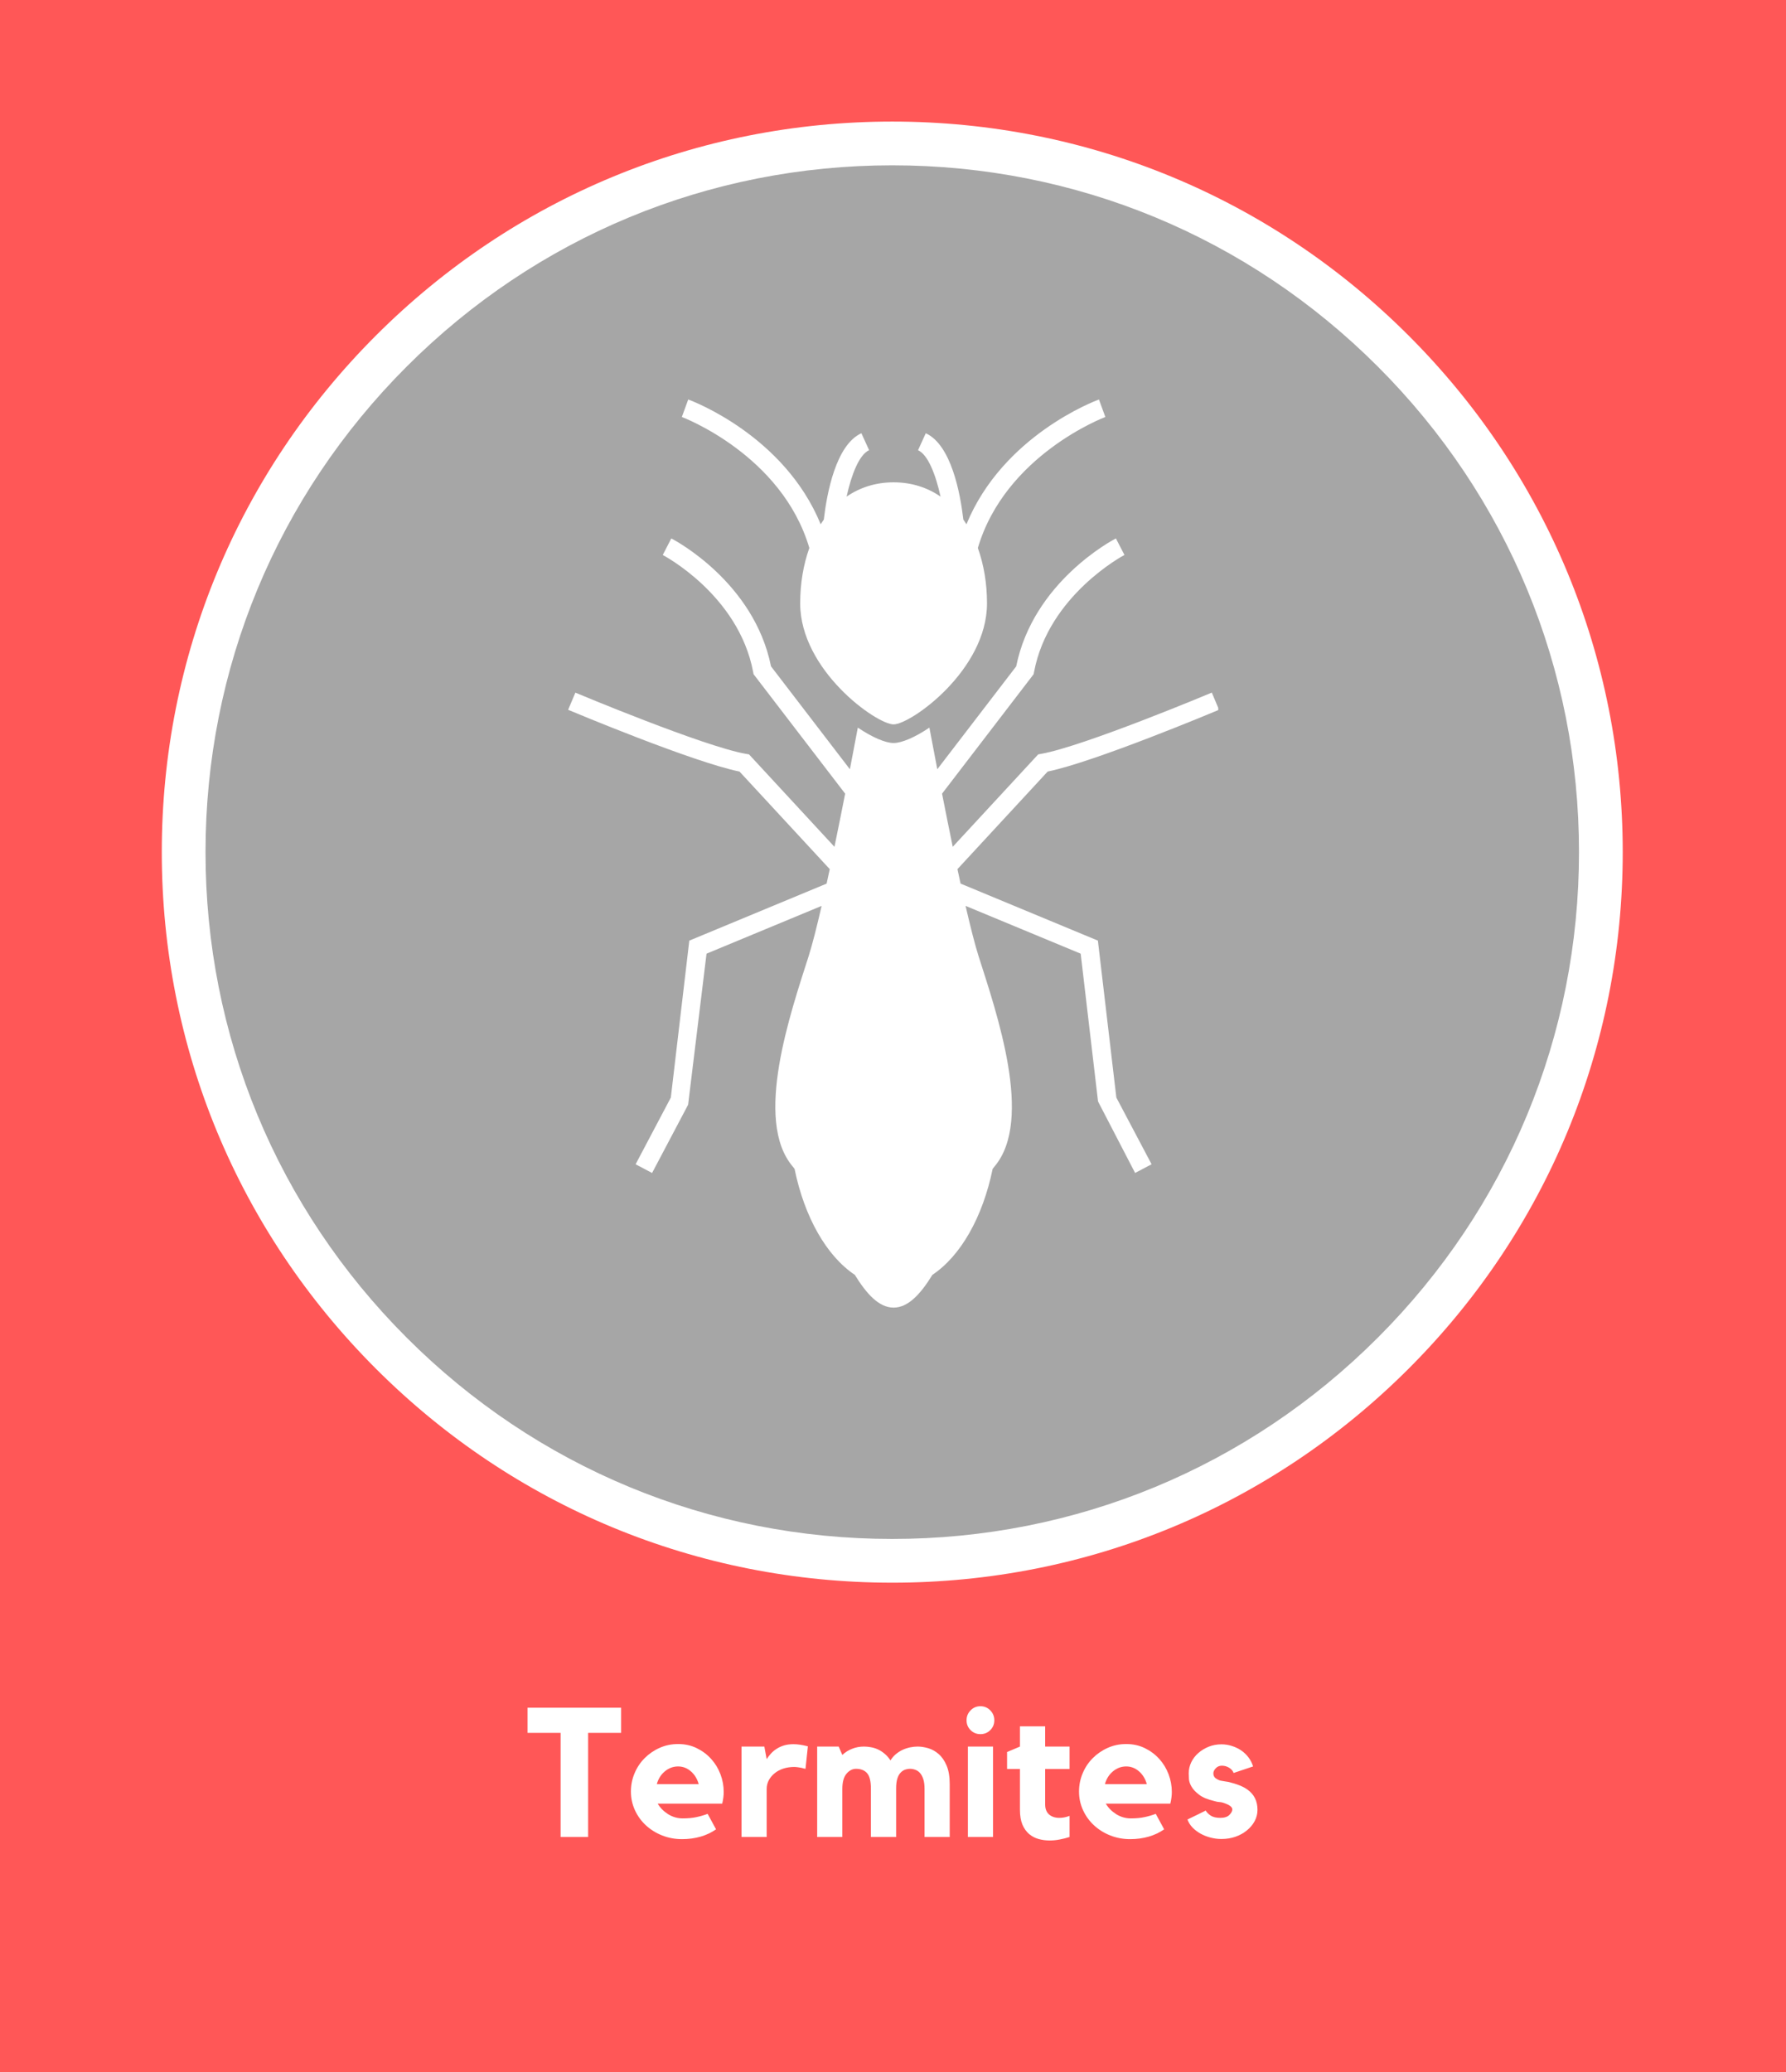
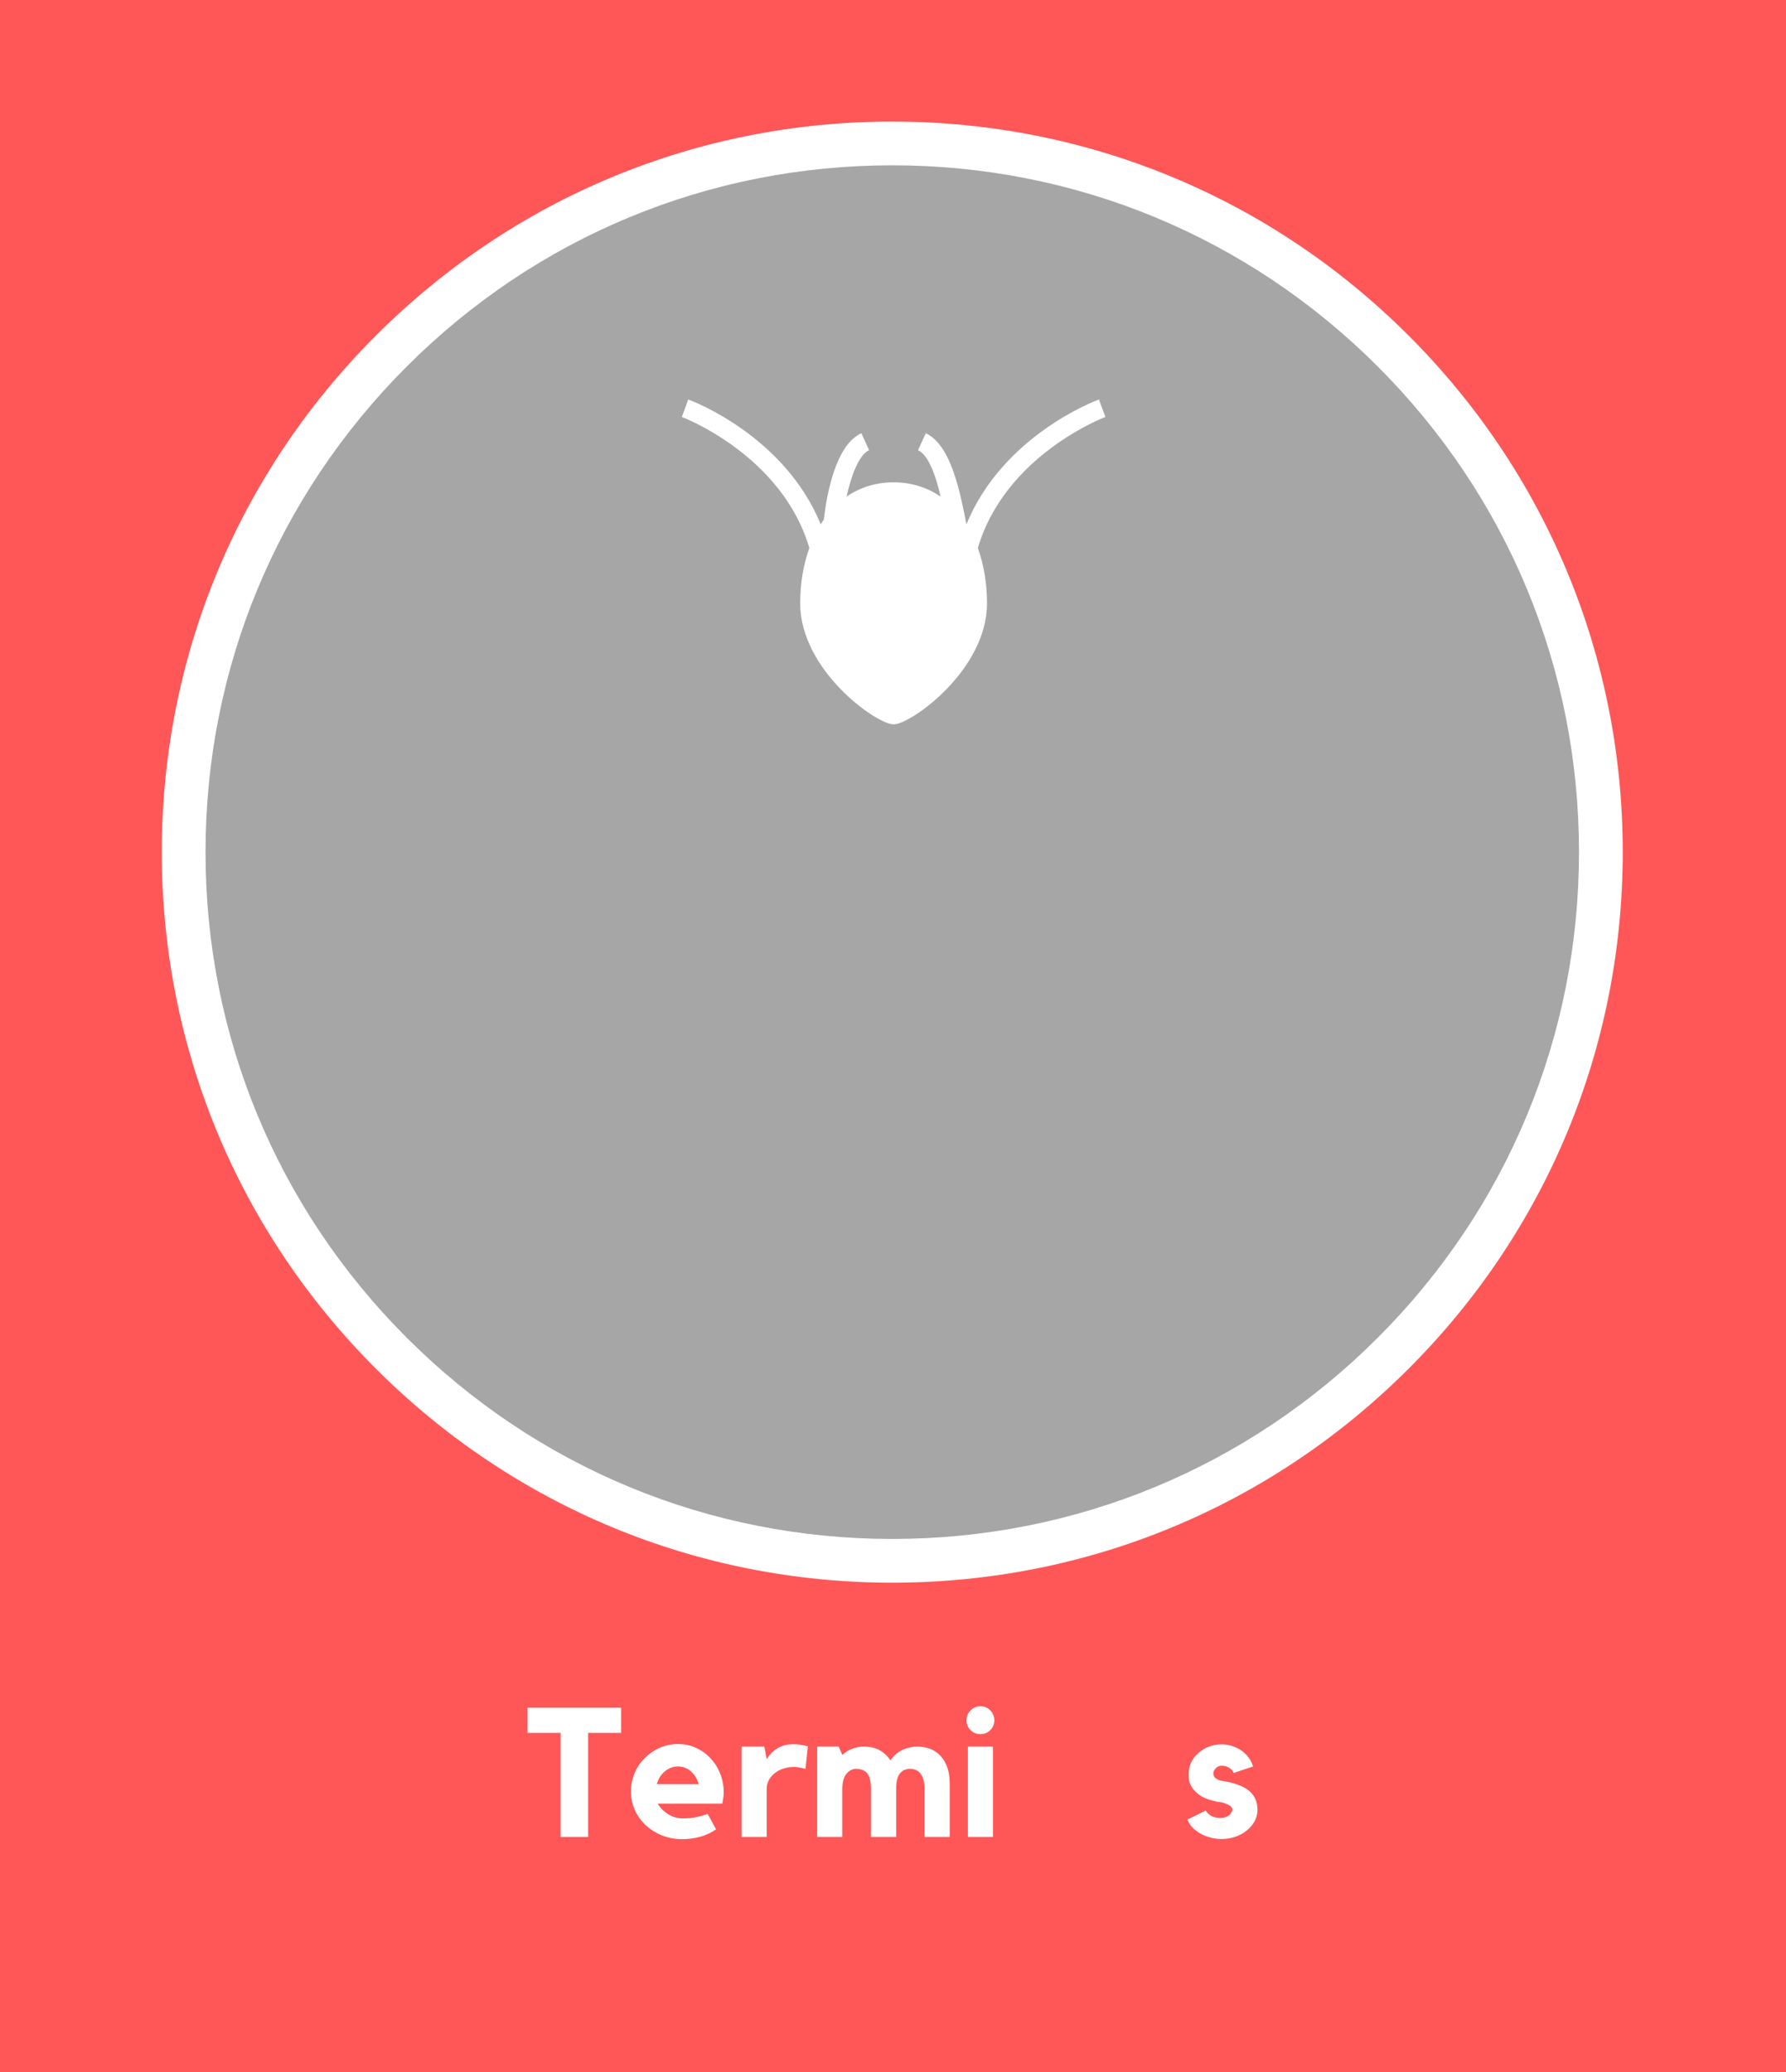
<svg xmlns="http://www.w3.org/2000/svg" width="500" viewBox="0 0 375 435" height="580" preserveAspectRatio="xMidYMid meet">
  <defs>
    <g />
    <clipPath id="d9cfef8640">
      <path d="M 34 25.523 L 340.719 25.523 L 340.719 332 L 34 332 Z M 34 25.523 " clip-rule="nonzero" />
    </clipPath>
    <clipPath id="629aa01f83">
      <path d="M 33.969 25.523 L 340.719 25.523 L 340.719 332.273 L 33.969 332.273 Z M 33.969 25.523 " clip-rule="nonzero" />
    </clipPath>
    <clipPath id="adc5fb5e2e">
-       <path d="M 119.289 113 L 255.789 113 L 255.789 274.738 L 119.289 274.738 Z M 119.289 113 " clip-rule="nonzero" />
-     </clipPath>
+       </clipPath>
    <clipPath id="75d1e8ea42">
      <path d="M 143 83.488 L 233 83.488 L 233 153 L 143 153 Z M 143 83.488 " clip-rule="nonzero" />
    </clipPath>
  </defs>
-   <rect x="-37.5" width="450" fill="#ffffff" y="-43.5" height="522" fill-opacity="1" />
  <rect x="-37.5" width="450" fill="#ffffff" y="-43.5" height="522" fill-opacity="1" />
  <rect x="-37.5" width="450" fill="#ff5757" y="-43.5" height="522" fill-opacity="1" />
  <g clip-path="url(#d9cfef8640)">
    <path fill="#a6a6a6" d="M 340.414 178.898 C 340.414 181.402 340.352 183.906 340.227 186.41 C 340.105 188.91 339.922 191.41 339.676 193.902 C 339.43 196.395 339.125 198.879 338.758 201.359 C 338.387 203.836 337.961 206.305 337.473 208.762 C 336.984 211.219 336.434 213.66 335.824 216.09 C 335.215 218.52 334.547 220.934 333.82 223.332 C 333.094 225.73 332.309 228.105 331.465 230.465 C 330.621 232.824 329.719 235.16 328.762 237.477 C 327.801 239.789 326.789 242.078 325.715 244.344 C 324.645 246.609 323.52 248.844 322.34 251.055 C 321.156 253.262 319.922 255.441 318.637 257.59 C 317.348 259.738 316.008 261.855 314.617 263.938 C 313.223 266.02 311.781 268.07 310.289 270.082 C 308.797 272.094 307.258 274.066 305.668 276.004 C 304.078 277.941 302.441 279.836 300.762 281.691 C 299.078 283.547 297.352 285.363 295.578 287.133 C 293.809 288.906 291.996 290.633 290.137 292.312 C 288.281 293.996 286.387 295.633 284.449 297.223 C 282.512 298.812 280.539 300.352 278.527 301.844 C 276.516 303.336 274.469 304.777 272.383 306.172 C 270.301 307.562 268.188 308.902 266.035 310.188 C 263.887 311.477 261.711 312.711 259.5 313.891 C 257.289 315.074 255.055 316.199 252.789 317.27 C 250.523 318.34 248.234 319.355 245.922 320.316 C 243.605 321.273 241.27 322.176 238.91 323.02 C 236.551 323.863 234.176 324.648 231.777 325.375 C 229.379 326.102 226.965 326.77 224.535 327.379 C 222.105 327.988 219.664 328.535 217.207 329.027 C 214.75 329.516 212.281 329.941 209.805 330.309 C 207.324 330.676 204.84 330.984 202.348 331.23 C 199.855 331.477 197.355 331.66 194.855 331.781 C 192.352 331.906 189.848 331.965 187.344 331.965 C 184.84 331.965 182.336 331.906 179.832 331.781 C 177.332 331.66 174.832 331.477 172.34 331.23 C 169.848 330.984 167.363 330.676 164.883 330.309 C 162.406 329.941 159.938 329.516 157.48 329.027 C 155.023 328.535 152.582 327.988 150.152 327.379 C 147.723 326.77 145.309 326.102 142.91 325.375 C 140.512 324.648 138.137 323.863 135.777 323.02 C 133.418 322.176 131.082 321.273 128.766 320.316 C 126.453 319.355 124.164 318.34 121.898 317.27 C 119.633 316.199 117.398 315.074 115.188 313.891 C 112.977 312.711 110.801 311.477 108.652 310.188 C 106.504 308.902 104.387 307.562 102.305 306.172 C 100.219 304.777 98.172 303.336 96.16 301.844 C 94.148 300.352 92.176 298.812 90.238 297.223 C 88.301 295.633 86.406 293.996 84.551 292.312 C 82.691 290.633 80.879 288.906 79.109 287.133 C 77.336 285.363 75.609 283.547 73.926 281.691 C 72.246 279.836 70.609 277.941 69.02 276.004 C 67.43 274.066 65.891 272.094 64.398 270.082 C 62.906 268.07 61.465 266.02 60.07 263.938 C 58.68 261.855 57.34 259.738 56.051 257.59 C 54.766 255.441 53.531 253.262 52.348 251.055 C 51.168 248.844 50.043 246.609 48.973 244.344 C 47.898 242.078 46.887 239.789 45.926 237.477 C 44.969 235.16 44.066 232.824 43.223 230.465 C 42.379 228.105 41.594 225.73 40.867 223.332 C 40.141 220.934 39.473 218.52 38.863 216.09 C 38.254 213.66 37.703 211.219 37.215 208.762 C 36.727 206.305 36.301 203.836 35.934 201.359 C 35.562 198.879 35.258 196.395 35.012 193.902 C 34.766 191.41 34.582 188.91 34.461 186.41 C 34.336 183.906 34.273 181.402 34.273 178.898 C 34.273 176.395 34.336 173.891 34.461 171.387 C 34.582 168.887 34.766 166.387 35.012 163.895 C 35.258 161.402 35.562 158.914 35.934 156.438 C 36.301 153.961 36.727 151.492 37.215 149.035 C 37.703 146.578 38.254 144.137 38.863 141.707 C 39.473 139.273 40.141 136.863 40.867 134.465 C 41.594 132.066 42.379 129.688 43.223 127.332 C 44.066 124.973 44.969 122.637 45.926 120.32 C 46.887 118.008 47.898 115.719 48.973 113.453 C 50.043 111.188 51.168 108.949 52.348 106.742 C 53.531 104.531 54.766 102.352 56.051 100.203 C 57.34 98.055 58.68 95.941 60.07 93.855 C 61.465 91.773 62.906 89.727 64.398 87.715 C 65.891 85.703 67.43 83.727 69.02 81.793 C 70.609 79.855 72.246 77.961 73.926 76.102 C 75.609 74.246 77.336 72.434 79.109 70.66 C 80.879 68.891 82.691 67.164 84.551 65.48 C 86.406 63.801 88.301 62.164 90.238 60.574 C 92.176 58.984 94.148 57.445 96.16 55.953 C 98.172 54.461 100.219 53.016 102.305 51.625 C 104.387 50.234 106.504 48.895 108.652 47.605 C 110.801 46.32 112.977 45.086 115.188 43.902 C 117.398 42.723 119.633 41.598 121.898 40.523 C 124.164 39.453 126.453 38.438 128.766 37.48 C 131.082 36.523 133.418 35.621 135.777 34.777 C 138.137 33.934 140.512 33.148 142.91 32.422 C 145.309 31.691 147.723 31.023 150.152 30.418 C 152.582 29.809 155.023 29.258 157.48 28.77 C 159.938 28.281 162.406 27.852 164.883 27.484 C 167.363 27.117 169.848 26.812 172.34 26.566 C 174.832 26.32 177.332 26.137 179.832 26.012 C 182.336 25.891 184.84 25.828 187.344 25.828 C 189.848 25.828 192.352 25.891 194.855 26.012 C 197.355 26.137 199.855 26.32 202.348 26.566 C 204.84 26.812 207.324 27.117 209.805 27.484 C 212.281 27.852 214.75 28.281 217.207 28.77 C 219.664 29.258 222.105 29.809 224.535 30.418 C 226.965 31.023 229.379 31.691 231.777 32.422 C 234.176 33.148 236.551 33.934 238.91 34.777 C 241.27 35.621 243.605 36.523 245.922 37.48 C 248.234 38.438 250.523 39.453 252.789 40.523 C 255.055 41.598 257.289 42.723 259.5 43.902 C 261.711 45.086 263.887 46.32 266.035 47.605 C 268.188 48.895 270.301 50.234 272.383 51.625 C 274.469 53.016 276.516 54.461 278.527 55.953 C 280.539 57.445 282.512 58.984 284.449 60.574 C 286.387 62.164 288.281 63.801 290.137 65.48 C 291.996 67.164 293.809 68.891 295.578 70.66 C 297.352 72.434 299.078 74.246 300.762 76.102 C 302.441 77.961 304.078 79.855 305.668 81.793 C 307.258 83.727 308.797 85.703 310.289 87.715 C 311.781 89.727 313.223 91.773 314.617 93.855 C 316.008 95.941 317.348 98.055 318.637 100.203 C 319.922 102.352 321.156 104.531 322.34 106.742 C 323.52 108.949 324.645 111.188 325.715 113.453 C 326.789 115.719 327.801 118.008 328.762 120.32 C 329.719 122.637 330.621 124.973 331.465 127.332 C 332.309 129.688 333.094 132.066 333.82 134.465 C 334.547 136.863 335.215 139.273 335.824 141.707 C 336.434 144.137 336.984 146.578 337.473 149.035 C 337.961 151.492 338.387 153.961 338.758 156.438 C 339.125 158.914 339.43 161.402 339.676 163.895 C 339.922 166.387 340.105 168.887 340.227 171.387 C 340.352 173.891 340.414 176.395 340.414 178.898 Z M 340.414 178.898 " fill-opacity="1" fill-rule="nonzero" />
  </g>
  <g clip-path="url(#629aa01f83)">
    <path fill="#ffffff" d="M 187.344 332.273 C 146.383 332.273 107.871 316.293 78.91 287.332 C 49.949 258.371 33.969 219.859 33.969 178.898 C 33.969 137.938 49.949 99.426 78.91 70.465 C 107.871 41.504 146.383 25.523 187.344 25.523 C 228.305 25.523 266.816 41.504 295.777 70.465 C 324.738 99.426 340.719 137.938 340.719 178.898 C 340.719 219.859 324.738 258.371 295.777 287.332 C 266.816 316.293 228.305 332.273 187.344 332.273 Z M 187.344 34.707 C 148.832 34.707 112.645 49.707 85.398 76.953 C 58.152 104.199 43.152 140.387 43.152 178.898 C 43.152 217.41 58.152 253.594 85.398 280.84 C 112.645 308.09 148.832 323.09 187.344 323.09 C 225.855 323.09 262.043 308.09 289.289 280.84 C 316.535 253.594 331.535 217.41 331.535 178.898 C 331.535 140.387 316.535 104.199 289.289 76.953 C 262.043 49.707 225.855 34.707 187.344 34.707 Z M 187.344 34.707 " fill-opacity="1" fill-rule="nonzero" />
  </g>
  <g clip-path="url(#adc5fb5e2e)">
    <path fill="#ffffff" d="M 230.551 231.242 L 238.336 246.254 L 241.793 244.426 L 234.395 230.422 L 230.52 197.473 L 201.688 185.504 C 201.469 184.512 201.25 183.496 201.031 182.469 L 219.977 161.98 C 229.797 159.977 254.871 149.465 255.957 149.012 L 254.441 145.406 C 254.176 145.52 227.508 156.695 218.637 158.258 L 217.988 158.371 L 200.043 177.777 C 199.266 174.02 198.504 170.215 197.801 166.621 L 217.031 141.539 L 217.117 141.082 C 220.141 124.961 235.938 116.594 236.098 116.508 L 234.301 113.035 C 233.59 113.402 216.945 122.176 213.367 139.898 L 196.801 161.496 C 196.152 158.137 195.586 155.137 195.141 152.758 C 192.102 154.809 189.332 155.988 187.625 155.988 C 185.922 155.988 183.152 154.809 180.113 152.758 C 179.668 155.137 179.102 158.137 178.449 161.496 L 161.887 139.898 C 158.309 122.18 141.664 113.406 140.949 113.039 L 139.156 116.516 C 139.316 116.598 155.102 124.914 158.137 141.086 L 158.223 141.543 L 177.453 166.625 C 176.746 170.219 175.984 174.02 175.207 177.781 L 157.266 158.375 L 156.609 158.266 C 147.738 156.703 121.074 145.527 120.809 145.414 L 119.289 149.016 C 120.379 149.473 145.453 159.98 155.273 161.984 L 174.219 182.473 C 174 183.5 173.781 184.516 173.562 185.508 L 144.73 197.477 L 140.852 230.426 L 133.457 244.43 L 136.914 246.258 L 144.48 231.93 L 148.348 200.215 L 172.516 190.184 C 171.508 194.547 170.566 198.285 169.785 200.742 C 165.996 212.637 158.203 235.129 166.414 244.863 C 166.555 245.031 166.691 245.227 166.832 245.402 C 168.91 255.555 173.559 263.691 179.484 267.648 C 181.977 271.695 184.57 274.523 187.625 274.523 C 190.68 274.523 193.277 271.695 195.77 267.648 C 201.695 263.691 206.34 255.551 208.422 245.402 C 208.562 245.227 208.695 245.035 208.84 244.863 C 217.051 235.129 209.25 212.637 205.469 200.742 C 204.688 198.285 203.746 194.547 202.738 190.184 L 226.906 200.215 Z M 230.551 231.242 " fill-opacity="1" fill-rule="nonzero" />
  </g>
  <g clip-path="url(#75d1e8ea42)">
-     <path fill="#ffffff" d="M 207.238 126.668 C 207.238 122.477 206.566 118.535 205.316 115.047 C 211.082 95.5 231.879 87.621 232.086 87.543 L 230.742 83.871 C 229.863 84.191 210.551 91.473 202.922 110.07 C 202.711 109.734 202.496 109.402 202.27 109.082 C 201.633 103.605 199.742 93.395 194.379 90.957 L 192.758 94.516 C 194.863 95.473 196.469 99.668 197.488 104.262 C 194.711 102.348 191.398 101.262 187.621 101.262 C 183.844 101.262 180.531 102.352 177.754 104.262 C 178.77 99.668 180.379 95.473 182.484 94.512 L 180.863 90.953 C 175.496 93.391 173.609 103.605 172.973 109.078 C 172.746 109.398 172.531 109.73 172.316 110.066 C 164.699 91.473 145.387 84.191 144.504 83.871 L 143.164 87.543 C 143.371 87.621 164.172 95.504 169.934 115.047 C 168.684 118.535 168.012 122.477 168.012 126.668 C 168.012 140.703 184.016 152.078 187.625 152.078 C 191.238 152.078 207.238 140.703 207.238 126.668 Z M 207.238 126.668 " fill-opacity="1" fill-rule="nonzero" />
+     <path fill="#ffffff" d="M 207.238 126.668 C 207.238 122.477 206.566 118.535 205.316 115.047 C 211.082 95.5 231.879 87.621 232.086 87.543 L 230.742 83.871 C 229.863 84.191 210.551 91.473 202.922 110.07 C 201.633 103.605 199.742 93.395 194.379 90.957 L 192.758 94.516 C 194.863 95.473 196.469 99.668 197.488 104.262 C 194.711 102.348 191.398 101.262 187.621 101.262 C 183.844 101.262 180.531 102.352 177.754 104.262 C 178.77 99.668 180.379 95.473 182.484 94.512 L 180.863 90.953 C 175.496 93.391 173.609 103.605 172.973 109.078 C 172.746 109.398 172.531 109.73 172.316 110.066 C 164.699 91.473 145.387 84.191 144.504 83.871 L 143.164 87.543 C 143.371 87.621 164.172 95.504 169.934 115.047 C 168.684 118.535 168.012 122.477 168.012 126.668 C 168.012 140.703 184.016 152.078 187.625 152.078 C 191.238 152.078 207.238 140.703 207.238 126.668 Z M 207.238 126.668 " fill-opacity="1" fill-rule="nonzero" />
  </g>
  <g fill="#ffffff" fill-opacity="1">
    <g transform="translate(109.894, 385.662)">
      <g>
        <path d="M 0.875 -27.141 L 20.516 -27.141 L 20.516 -21.859 L 13.594 -21.859 L 13.594 0 L 7.812 0 L 7.812 -21.859 L 0.875 -21.859 Z M 0.875 -27.141 " />
      </g>
    </g>
  </g>
  <g fill="#ffffff" fill-opacity="1">
    <g transform="translate(131.283, 385.662)">
      <g>
        <path d="M 11.094 -19.516 C 12.531 -19.516 13.832 -19.227 15 -18.656 C 16.176 -18.082 17.188 -17.328 18.031 -16.391 C 18.875 -15.461 19.523 -14.395 19.984 -13.188 C 20.441 -11.977 20.672 -10.734 20.672 -9.453 C 20.672 -8.691 20.566 -7.875 20.359 -7 L 6.812 -7 C 7.32 -6.133 8.047 -5.398 8.984 -4.797 C 9.93 -4.203 10.957 -3.906 12.062 -3.906 C 13.156 -3.906 14.113 -3.992 14.938 -4.172 C 15.77 -4.348 16.555 -4.578 17.297 -4.859 L 19.062 -1.609 C 18.113 -0.941 17.035 -0.43 15.828 -0.078 C 14.617 0.273 13.32 0.453 11.938 0.453 C 10.438 0.453 9.035 0.191 7.734 -0.328 C 6.43 -0.848 5.297 -1.555 4.328 -2.453 C 3.359 -3.348 2.594 -4.406 2.031 -5.625 C 1.469 -6.852 1.188 -8.156 1.188 -9.531 C 1.188 -10.883 1.441 -12.164 1.953 -13.375 C 2.461 -14.594 3.172 -15.656 4.078 -16.562 C 4.984 -17.469 6.035 -18.188 7.234 -18.719 C 8.43 -19.25 9.719 -19.516 11.094 -19.516 Z M 15.422 -11.094 C 15.117 -12.195 14.57 -13.094 13.781 -13.781 C 12.988 -14.469 12.094 -14.812 11.094 -14.812 C 10.07 -14.812 9.145 -14.469 8.312 -13.781 C 7.488 -13.094 6.926 -12.195 6.625 -11.094 Z M 15.422 -11.094 " />
      </g>
    </g>
  </g>
  <g fill="#ffffff" fill-opacity="1">
    <g transform="translate(154.05, 385.662)">
      <g>
        <path d="M 6.922 -16.344 C 7.18 -16.75 7.477 -17.133 7.812 -17.5 C 8.145 -17.875 8.539 -18.207 9 -18.5 C 9.457 -18.801 9.977 -19.039 10.562 -19.219 C 11.156 -19.395 11.82 -19.484 12.562 -19.484 C 13.426 -19.484 14.43 -19.332 15.578 -19.031 L 15.078 -14.312 C 14.797 -14.363 14.516 -14.43 14.234 -14.516 C 14.004 -14.555 13.75 -14.598 13.469 -14.641 C 13.188 -14.68 12.93 -14.703 12.703 -14.703 C 11.891 -14.703 11.129 -14.586 10.422 -14.359 C 9.723 -14.129 9.117 -13.805 8.609 -13.391 C 8.098 -12.984 7.688 -12.492 7.375 -11.922 C 7.07 -11.348 6.922 -10.727 6.922 -10.062 L 6.922 0 L 1.641 0 L 1.641 -18.984 L 6.438 -18.984 Z M 6.922 -16.344 " />
      </g>
    </g>
  </g>
  <g fill="#ffffff" fill-opacity="1">
    <g transform="translate(169.814, 385.662)">
      <g>
        <path d="M 22.859 -18.984 C 23.547 -18.984 24.285 -18.867 25.078 -18.641 C 25.867 -18.41 26.602 -18 27.281 -17.406 C 27.957 -16.82 28.508 -16.02 28.938 -15 C 29.375 -13.977 29.594 -12.676 29.594 -11.094 L 29.594 0 L 24.312 0 L 24.312 -10.141 C 24.312 -10.91 24.227 -11.562 24.062 -12.094 C 23.895 -12.633 23.672 -13.066 23.391 -13.391 C 23.109 -13.723 22.781 -13.957 22.406 -14.094 C 22.039 -14.238 21.664 -14.312 21.281 -14.312 C 20.926 -14.312 20.566 -14.25 20.203 -14.125 C 19.848 -14 19.531 -13.781 19.25 -13.469 C 18.969 -13.164 18.742 -12.742 18.578 -12.203 C 18.422 -11.672 18.344 -11 18.344 -10.188 L 18.344 0 L 13.047 0 L 13.047 -10.141 C 13.047 -11.703 12.781 -12.785 12.25 -13.391 C 11.719 -14.004 10.941 -14.312 9.922 -14.312 C 9.172 -14.312 8.504 -13.969 7.922 -13.281 C 7.336 -12.594 7.047 -11.52 7.047 -10.062 L 7.047 0 L 1.766 0 L 1.766 -18.984 L 6.281 -18.984 L 7.047 -17.219 C 7.629 -17.781 8.312 -18.211 9.094 -18.516 C 9.875 -18.828 10.707 -18.984 11.594 -18.984 C 12.051 -18.984 12.535 -18.938 13.047 -18.844 C 13.555 -18.758 14.055 -18.602 14.547 -18.375 C 15.035 -18.145 15.5 -17.844 15.938 -17.469 C 16.383 -17.102 16.789 -16.641 17.156 -16.078 C 17.457 -16.566 17.82 -16.992 18.25 -17.359 C 18.688 -17.734 19.16 -18.039 19.672 -18.281 C 20.18 -18.52 20.711 -18.695 21.266 -18.812 C 21.816 -18.926 22.348 -18.984 22.859 -18.984 Z M 22.859 -18.984 " />
      </g>
    </g>
  </g>
  <g fill="#ffffff" fill-opacity="1">
    <g transform="translate(201.037, 385.662)">
      <g>
        <path d="M 7.469 0 L 2.188 0 L 2.188 -18.984 L 7.469 -18.984 Z M 4.828 -21.594 C 4.004 -21.594 3.312 -21.875 2.75 -22.438 C 2.188 -23 1.906 -23.688 1.906 -24.5 C 1.906 -25.312 2.188 -26.004 2.75 -26.578 C 3.312 -27.16 4.004 -27.453 4.828 -27.453 C 5.641 -27.453 6.328 -27.16 6.891 -26.578 C 7.453 -26.004 7.734 -25.312 7.734 -24.5 C 7.734 -23.688 7.453 -23 6.891 -22.438 C 6.328 -21.875 5.641 -21.594 4.828 -21.594 Z M 4.828 -21.594 " />
      </g>
    </g>
  </g>
  <g fill="#ffffff" fill-opacity="1">
    <g transform="translate(210.717, 385.662)">
      <g>
-         <path d="M 8.734 -6.812 C 8.734 -5.914 9.004 -5.223 9.547 -4.734 C 10.098 -4.254 10.82 -4.016 11.719 -4.016 C 12.426 -4.016 13.141 -4.156 13.859 -4.438 L 13.859 0 C 13.223 0.207 12.547 0.379 11.828 0.516 C 11.109 0.66 10.395 0.734 9.688 0.734 C 8.863 0.734 8.082 0.629 7.344 0.422 C 6.602 0.211 5.941 -0.133 5.359 -0.625 C 4.773 -1.125 4.305 -1.785 3.953 -2.609 C 3.609 -3.441 3.438 -4.473 3.438 -5.703 L 3.438 -14.281 L 0.734 -14.281 L 0.734 -17.844 L 3.438 -18.984 L 3.438 -23.234 L 8.734 -23.234 L 8.734 -18.984 L 13.859 -18.984 L 13.859 -14.281 L 8.734 -14.281 Z M 8.734 -6.812 " />
-       </g>
+         </g>
    </g>
  </g>
  <g fill="#ffffff" fill-opacity="1">
    <g transform="translate(225.372, 385.662)">
      <g>
-         <path d="M 11.094 -19.516 C 12.531 -19.516 13.832 -19.227 15 -18.656 C 16.176 -18.082 17.188 -17.328 18.031 -16.391 C 18.875 -15.461 19.523 -14.395 19.984 -13.188 C 20.441 -11.977 20.672 -10.734 20.672 -9.453 C 20.672 -8.691 20.566 -7.875 20.359 -7 L 6.812 -7 C 7.32 -6.133 8.047 -5.398 8.984 -4.797 C 9.93 -4.203 10.957 -3.906 12.062 -3.906 C 13.156 -3.906 14.113 -3.992 14.938 -4.172 C 15.77 -4.348 16.555 -4.578 17.297 -4.859 L 19.062 -1.609 C 18.113 -0.941 17.035 -0.43 15.828 -0.078 C 14.617 0.273 13.32 0.453 11.938 0.453 C 10.438 0.453 9.035 0.191 7.734 -0.328 C 6.43 -0.848 5.297 -1.555 4.328 -2.453 C 3.359 -3.348 2.594 -4.406 2.031 -5.625 C 1.469 -6.852 1.188 -8.156 1.188 -9.531 C 1.188 -10.883 1.441 -12.164 1.953 -13.375 C 2.461 -14.594 3.172 -15.656 4.078 -16.562 C 4.984 -17.469 6.035 -18.188 7.234 -18.719 C 8.43 -19.25 9.719 -19.516 11.094 -19.516 Z M 15.422 -11.094 C 15.117 -12.195 14.57 -13.094 13.781 -13.781 C 12.988 -14.469 12.094 -14.812 11.094 -14.812 C 10.07 -14.812 9.145 -14.469 8.312 -13.781 C 7.488 -13.094 6.926 -12.195 6.625 -11.094 Z M 15.422 -11.094 " />
-       </g>
+         </g>
    </g>
  </g>
  <g fill="#ffffff" fill-opacity="1">
    <g transform="translate(248.139, 385.662)">
      <g>
        <path d="M 13.781 -9.953 C 15.188 -8.953 15.891 -7.535 15.891 -5.703 C 15.891 -4.859 15.691 -4.066 15.297 -3.328 C 14.898 -2.586 14.352 -1.938 13.656 -1.375 C 12.969 -0.812 12.164 -0.367 11.25 -0.047 C 10.332 0.266 9.352 0.422 8.312 0.422 C 7.52 0.422 6.742 0.316 5.984 0.109 C 5.234 -0.086 4.539 -0.363 3.906 -0.719 C 3.27 -1.082 2.711 -1.508 2.234 -2 C 1.766 -2.5 1.414 -3.055 1.188 -3.672 C 1.77 -3.953 2.414 -4.266 3.125 -4.609 C 3.844 -4.953 4.473 -5.266 5.016 -5.547 C 5.242 -5.16 5.598 -4.805 6.078 -4.484 C 6.566 -4.172 7.234 -4.016 8.078 -4.016 C 8.941 -4.016 9.578 -4.219 9.984 -4.625 C 10.398 -5.039 10.609 -5.426 10.609 -5.781 C 10.609 -6.031 10.469 -6.266 10.188 -6.484 C 9.906 -6.703 9.582 -6.875 9.219 -7 C 8.707 -7.207 8.285 -7.316 7.953 -7.328 C 7.629 -7.336 7.25 -7.41 6.812 -7.547 C 5.438 -7.867 4.383 -8.305 3.656 -8.859 C 2.926 -9.41 2.395 -9.969 2.062 -10.531 C 1.727 -11.094 1.539 -11.629 1.5 -12.141 C 1.469 -12.648 1.453 -13.055 1.453 -13.359 C 1.453 -14.172 1.629 -14.945 1.984 -15.688 C 2.348 -16.438 2.844 -17.082 3.469 -17.625 C 4.094 -18.176 4.816 -18.617 5.641 -18.953 C 6.473 -19.285 7.363 -19.453 8.312 -19.453 C 9.102 -19.453 9.852 -19.332 10.562 -19.094 C 11.281 -18.863 11.93 -18.547 12.516 -18.141 C 13.098 -17.734 13.598 -17.25 14.016 -16.688 C 14.441 -16.125 14.758 -15.5 14.969 -14.812 L 10.875 -13.438 C 10.719 -13.895 10.398 -14.266 9.922 -14.547 C 9.453 -14.828 8.953 -14.969 8.422 -14.969 C 7.891 -14.969 7.457 -14.785 7.125 -14.422 C 6.789 -14.066 6.625 -13.711 6.625 -13.359 C 6.625 -12.922 6.781 -12.582 7.094 -12.344 C 7.414 -12.102 7.77 -11.93 8.156 -11.828 C 8.438 -11.773 8.707 -11.727 8.969 -11.688 C 9.238 -11.656 9.504 -11.613 9.766 -11.562 C 10.648 -11.352 11.414 -11.117 12.062 -10.859 C 12.719 -10.609 13.289 -10.305 13.781 -9.953 Z M 13.781 -9.953 " />
      </g>
    </g>
  </g>
</svg>